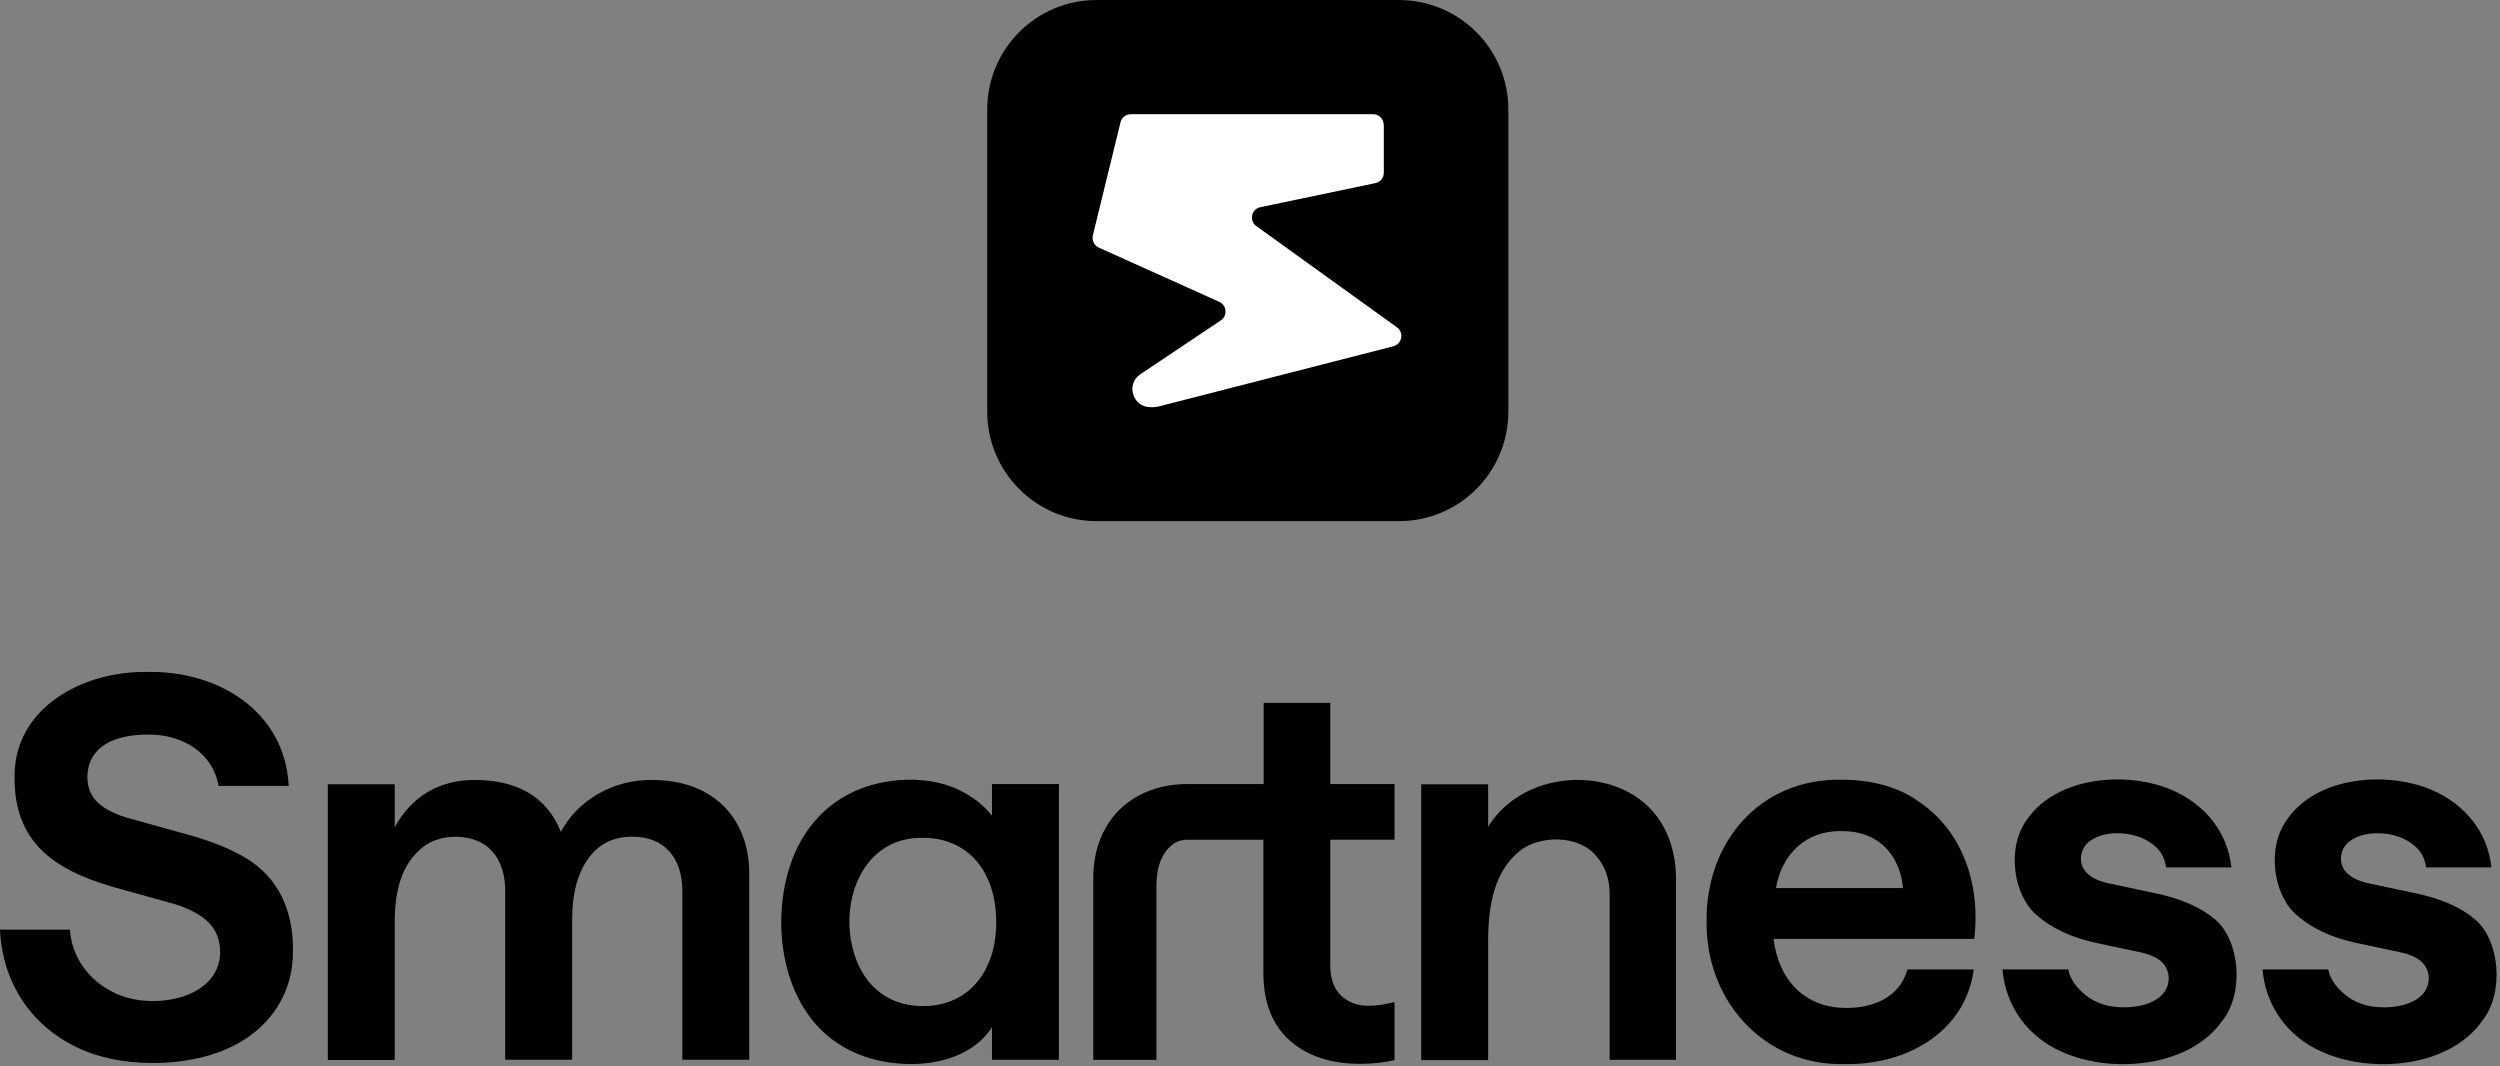
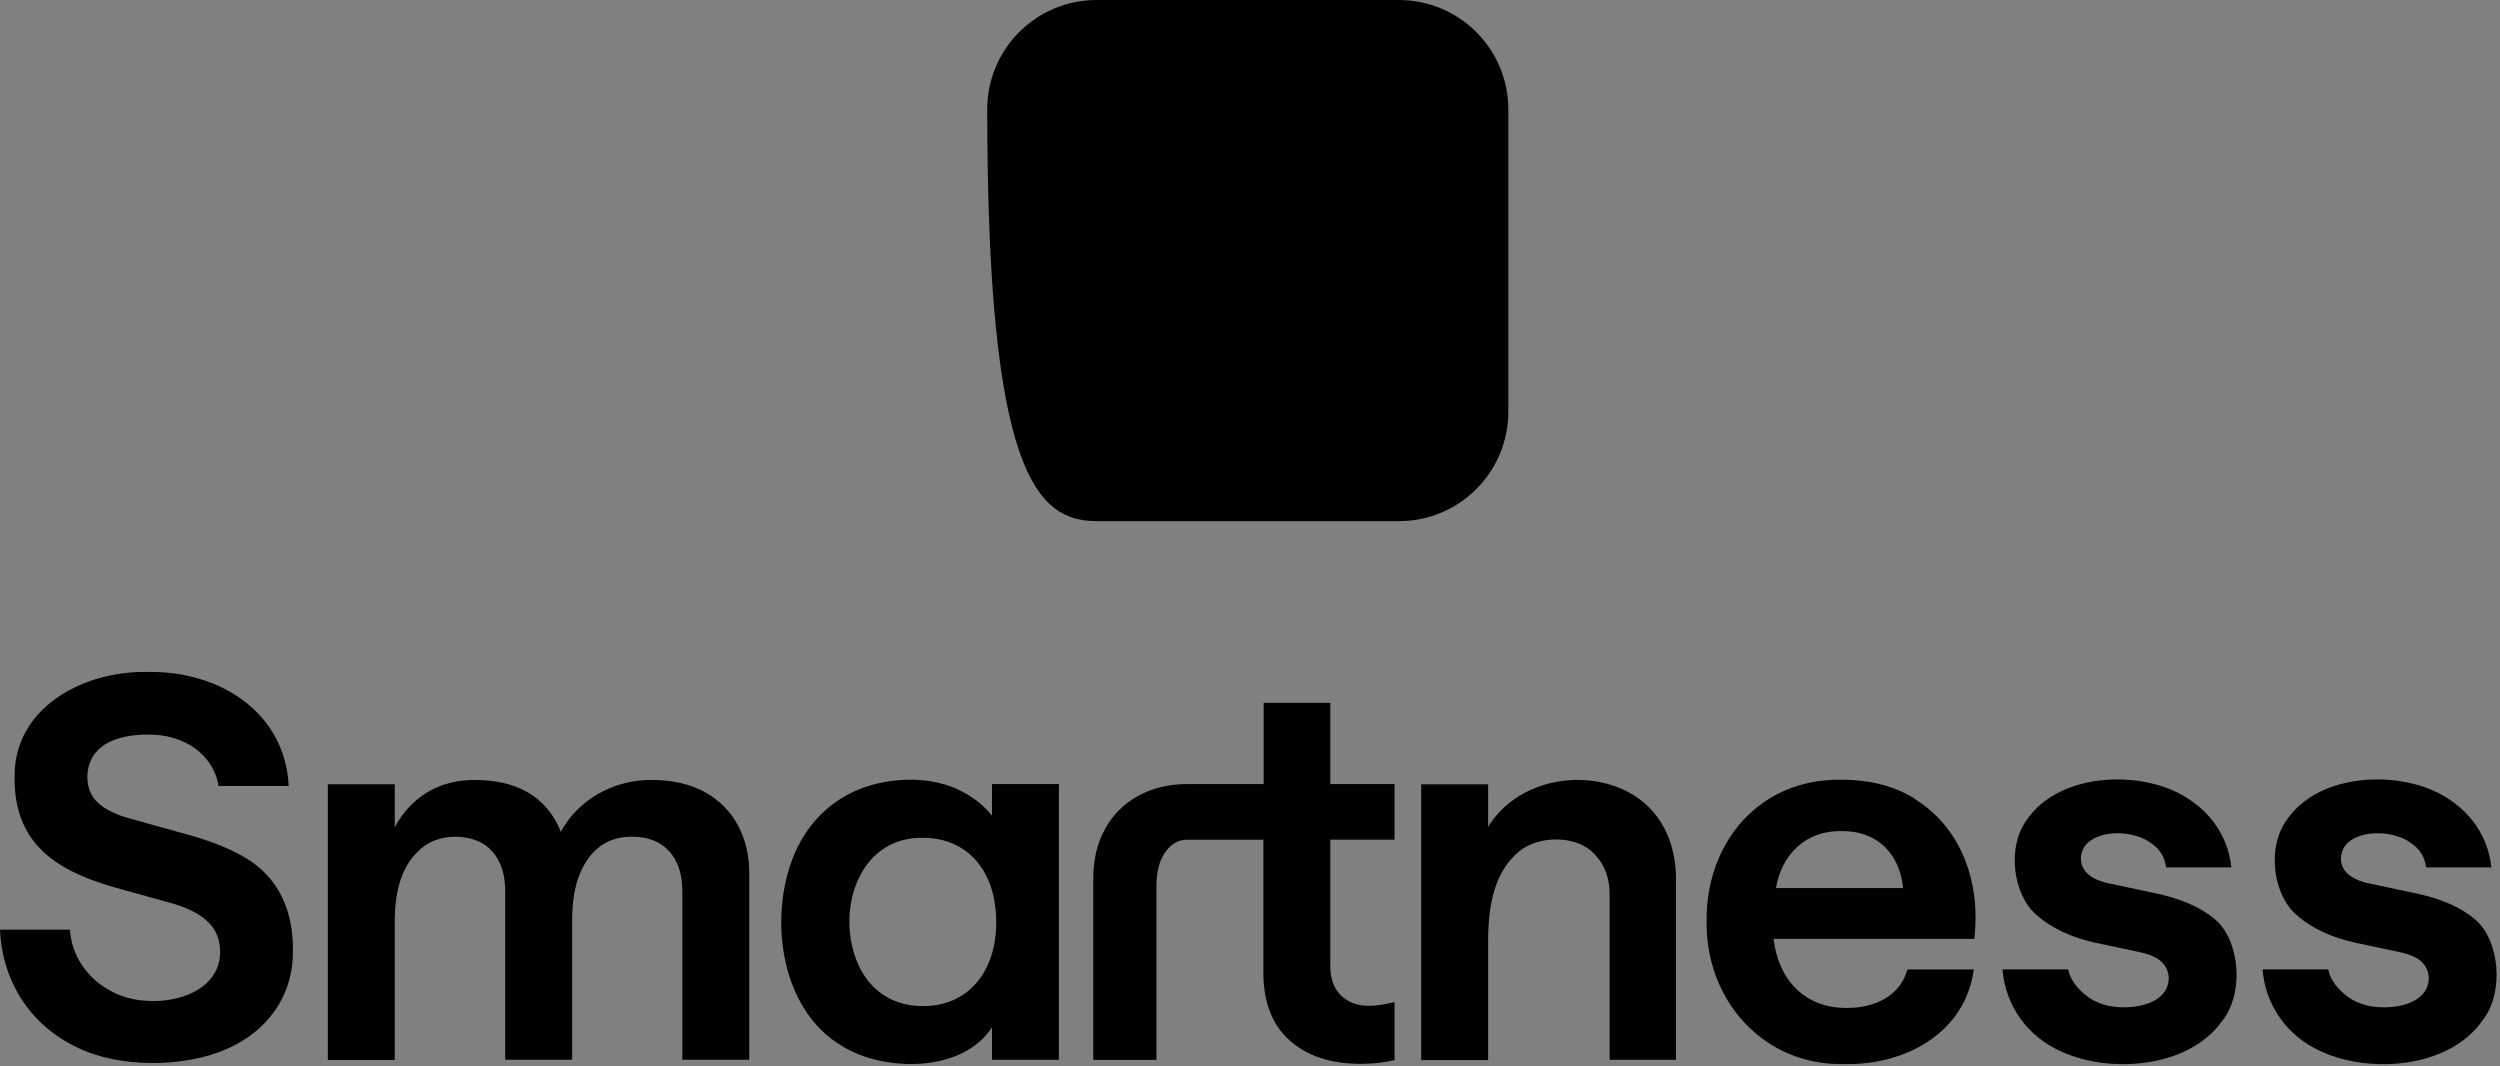
<svg xmlns="http://www.w3.org/2000/svg" width="666" height="284" viewBox="0 0 666 284" fill="none">
  <rect x="0" y="0" width="666" height="284" fill="#808080" stroke="none" />
  <path d="M65.43 228.551C61.64 226.261 56.84 224.331 51.47 222.751L34.79 218.101C31 217.101 28.13 215.671 26.2 213.951C24.27 212.231 23.27 209.871 23.27 206.931C23.45 198.551 30.97 195.711 39.24 195.691C48.54 195.531 56.7 200.511 58.22 209.371H76.91C75.95 189.571 58.19 178.601 39.25 179.011C22.15 178.661 3.68 188.561 3.88 207.011C3.75 224.221 14.19 231.561 29.66 236.151L46.34 240.801C50.21 241.941 53.22 243.521 55.43 245.601C57.58 247.681 58.65 250.401 58.65 253.691C58.5 266.621 39.42 269.461 29.8 264.141C23.47 260.911 19.1 254.821 18.63 247.671H0C0.6 261.471 8.07 273.021 20.26 278.891C31.49 284.571 48.95 284.451 60.21 279.531C71.23 274.851 78.15 265.251 78.04 253.251C78.14 242.471 74.13 233.731 65.44 228.551" fill="black" />
  <path d="M187.49 210.861H187.48C187.48 210.861 187.42 210.821 187.38 210.801L187.35 210.791C183.44 208.771 178.91 207.791 173.75 207.791C163.6 207.571 153.89 213.101 149.41 221.611C145.58 211.881 137.15 207.741 126.42 207.791C116.95 207.731 109.5 212.331 105.16 220.391V208.931H87.33V282.391H105.16V245.161C105.24 237.461 106.84 230.341 112.54 225.761C117.52 221.651 127.01 221.971 131.08 226.761C133.44 229.341 134.59 232.921 134.59 237.431V282.321H152.42V244.951C152.42 238.221 153.78 232.921 156.57 228.911C159.36 224.901 163.3 222.891 168.38 222.891C172.61 222.891 175.9 224.181 178.26 226.761C180.62 229.341 181.77 232.921 181.77 237.431V282.321H199.6V232.491C199.61 223.351 195.56 215.111 187.49 210.871" fill="black" />
  <path d="M264.26 217.241H264.19C262.04 214.451 259.03 212.161 255.31 210.361C245.97 205.931 232.79 207.341 224.52 212.441C219.29 215.591 215.29 220.031 212.42 225.761C204.36 242.491 207.25 268.791 224.45 278.741C235.52 285.571 256.41 285.881 264.26 273.661V282.331H282.09V208.871H264.26V217.251V217.241ZM262.97 257.411C259.82 264.221 253.45 268.111 245.86 268.011C238.15 268.041 232.1 264.231 228.82 257.341C222.38 243.601 228.21 222.911 245.86 223.191C253.49 223.171 259.75 226.901 262.97 233.781C266.18 240.301 266.24 250.891 262.97 257.411Z" fill="black" />
  <path d="M354.39 187.251H336.64V208.871H316.38C311.37 208.871 307 209.941 303.2 212.021C299.41 214.101 296.47 217.031 294.39 220.831C292.31 224.621 291.24 228.991 291.24 234.011V282.341H308.07V236.161C308.07 232.081 308.93 228.931 310.64 226.711C312 224.991 313.65 223.701 316.3 223.701H336.56V259.071C336.56 267.021 338.92 273.031 343.58 277.181C348.24 281.331 354.53 283.411 362.48 283.411C365.77 283.411 368.78 283.051 371.5 282.411V266.941C369.07 267.581 366.7 267.941 364.56 267.941C361.55 267.941 359.12 267.011 357.18 265.151C355.32 263.291 354.39 260.641 354.39 257.201V223.691H371.5V208.871H354.39V187.261V187.251Z" fill="black" />
  <path d="M433.81 211.021C421.36 204.481 403.98 207.941 396.44 220.261V208.951H378.61V282.411H396.44V250.121C396.53 240.851 398.16 232.131 404.82 226.711C410.15 222.461 420.29 222.431 424.94 227.711C427.52 230.431 428.81 234.011 428.81 238.301V282.331H446.49V234.221C446.51 224.331 442.38 215.581 433.81 211.031" fill="black" />
  <path d="M510.13 212.871V212.801C504.76 209.431 498.24 207.721 490.58 207.721C468.64 207.331 454.35 224.591 454.64 245.521C454.37 266.341 469.71 284.011 491.44 283.471C507.65 283.791 523.57 275.111 525.81 258.271H508.13C506.21 265.391 499.41 268.511 492.02 268.511C480.78 268.621 473.74 260.971 472.48 250.111H525.96C527.65 235.661 522.92 220.801 510.13 212.881M473.11 236.581C474.66 227.511 481.14 221.251 490.51 221.401C500.02 221.241 506.11 227.421 506.98 236.581H473.11Z" fill="black" />
  <path d="M659.35 244.941C655.56 241.661 650.11 239.291 643.02 237.871L631.57 235.441C628.99 234.941 627.06 234.151 625.7 233.011C622.62 230.571 623.08 225.891 626.34 223.841C630.38 221.051 637.89 221.511 642.02 224.411C644.53 225.991 645.95 228.201 646.31 231.071H663.71C662.69 221.531 656.62 214.331 648.03 210.521C635.89 205.291 617.29 206.811 609.37 218.181C603.75 225.621 605.5 238.491 611.95 243.881C615.89 247.311 621.12 249.751 627.63 251.181L639.09 253.611C643.44 254.481 646.91 256.311 647.04 260.691C646.86 266.331 640.57 268.381 635.01 268.351C630.86 268.351 627.35 267.211 624.56 264.841C622.21 262.851 620.73 260.651 620.24 258.251H602.74C603.53 267.971 609.43 276.171 618.48 280.161C631.65 286.161 652.52 284.431 661.29 271.931C667.27 264.411 665.88 250.361 659.36 244.931" fill="black" />
  <path d="M590.09 244.941C586.3 241.661 580.78 239.291 573.76 237.871L562.31 235.441C559.73 234.941 557.8 234.151 556.43 233.011C553.35 230.571 553.81 225.891 557.07 223.841C561.11 221.051 568.62 221.511 572.75 224.411C575.26 225.991 576.69 228.201 577.04 231.071H594.44C593.42 221.531 587.35 214.331 578.76 210.521C566.62 205.271 548.03 206.851 540.1 218.181C534.48 225.621 536.23 238.491 542.68 243.881C546.61 247.311 551.85 249.751 558.36 251.181L569.81 253.611C574.16 254.481 577.63 256.311 577.76 260.691C577.58 266.331 571.29 268.381 565.73 268.351C561.58 268.351 558.07 267.211 555.28 264.841C552.93 262.851 551.45 260.651 550.96 258.251H533.46C534.25 267.971 540.15 276.171 549.2 280.161C562.37 286.161 583.25 284.431 592.02 271.931C598 264.411 596.61 250.361 590.09 244.931" fill="black" />
-   <path d="M372.68 0H292.14C276.04 0 263 13.05 263 29.14V109.68C263 125.78 276.05 138.83 292.14 138.83H372.68C388.78 138.83 401.82 125.78 401.82 109.68V29.15C401.82 13.05 388.77 0.01 372.68 0.01" fill="black" />
-   <path d="M368.65 33.23V46.01C368.65 47.37 367.73 48.49 366.42 48.78L335.77 55.19C333.34 55.68 332.71 58.83 334.7 60.24L372.15 87.2C374.09 88.61 373.51 91.62 371.18 92.25L308.67 108.28C308.23 108.38 307.75 108.47 307.26 108.47H306.48C301.72 108.47 299.87 102.3 303.81 99.68L325.23 85.35C327.08 84.13 326.83 81.32 324.79 80.4L292.73 65.97C291.47 65.39 290.84 64.03 291.13 62.72L298.51 32.56C298.8 31.3 299.97 30.42 301.28 30.42H365.79C367.34 30.42 368.61 31.68 368.61 33.24H368.66L368.65 33.23Z" fill="white" />
+   <path d="M372.68 0H292.14C276.04 0 263 13.05 263 29.14C263 125.78 276.05 138.83 292.14 138.83H372.68C388.78 138.83 401.82 125.78 401.82 109.68V29.15C401.82 13.05 388.77 0.01 372.68 0.01" fill="black" />
</svg>